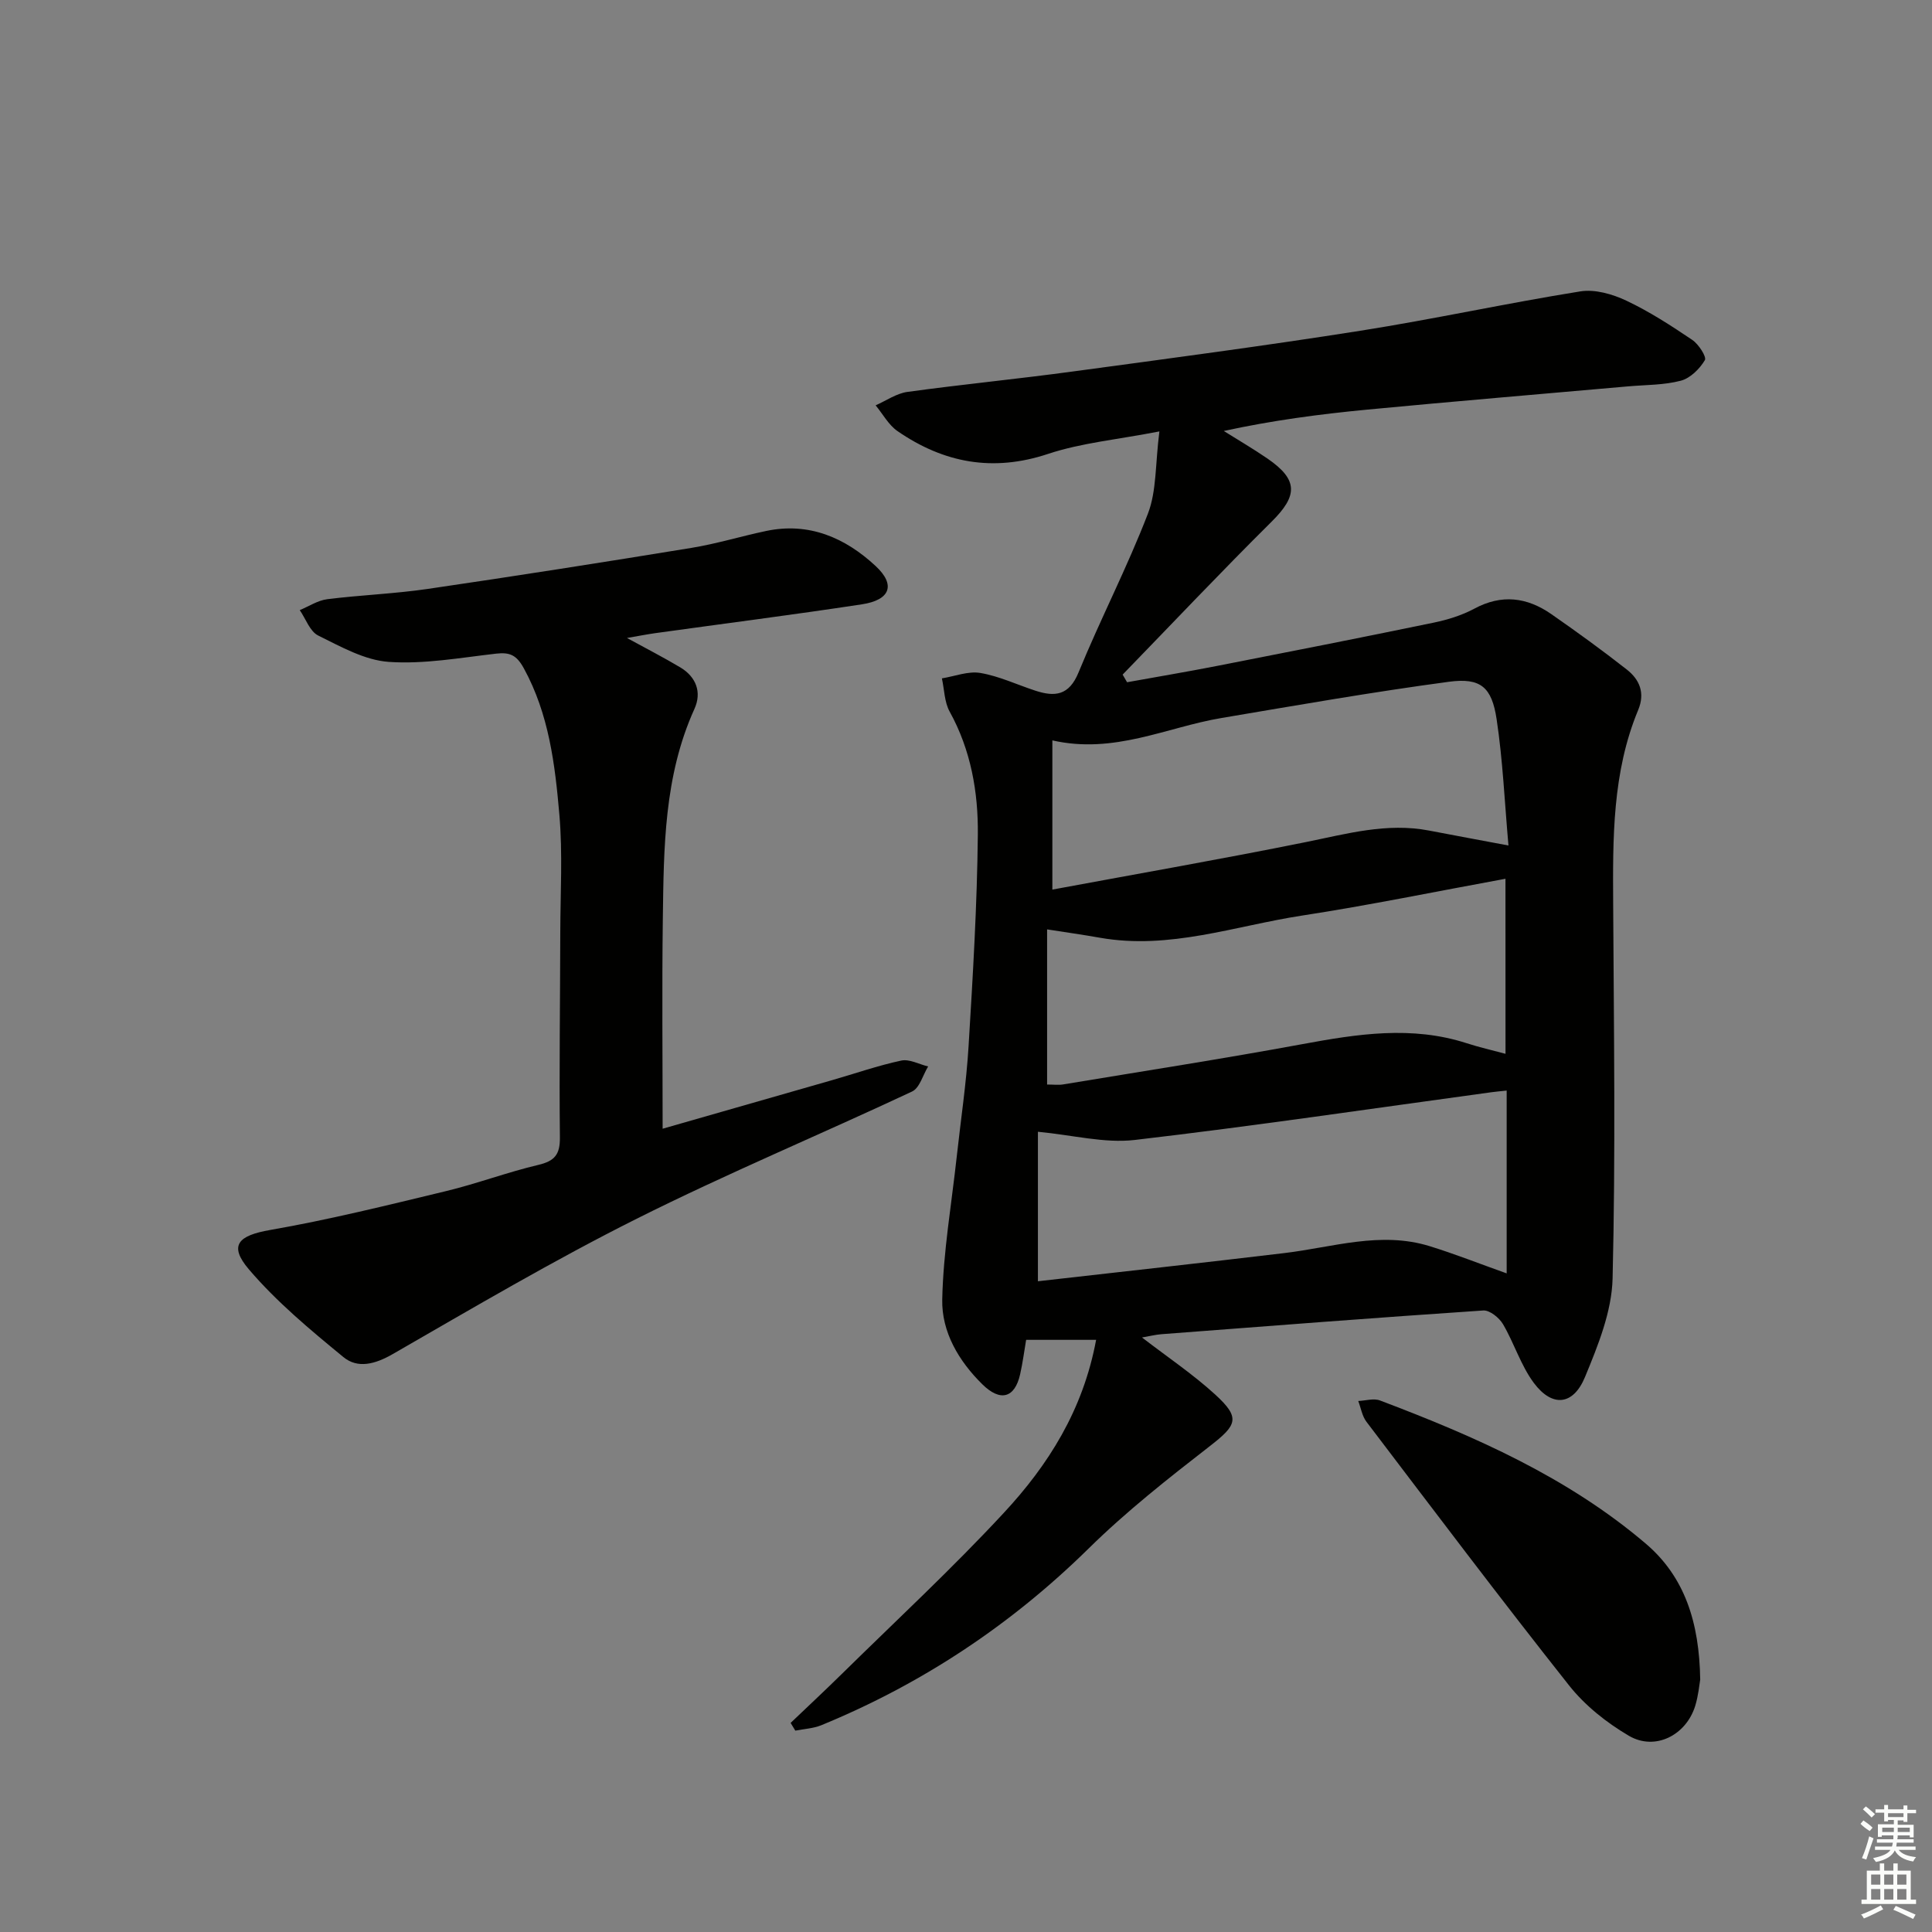
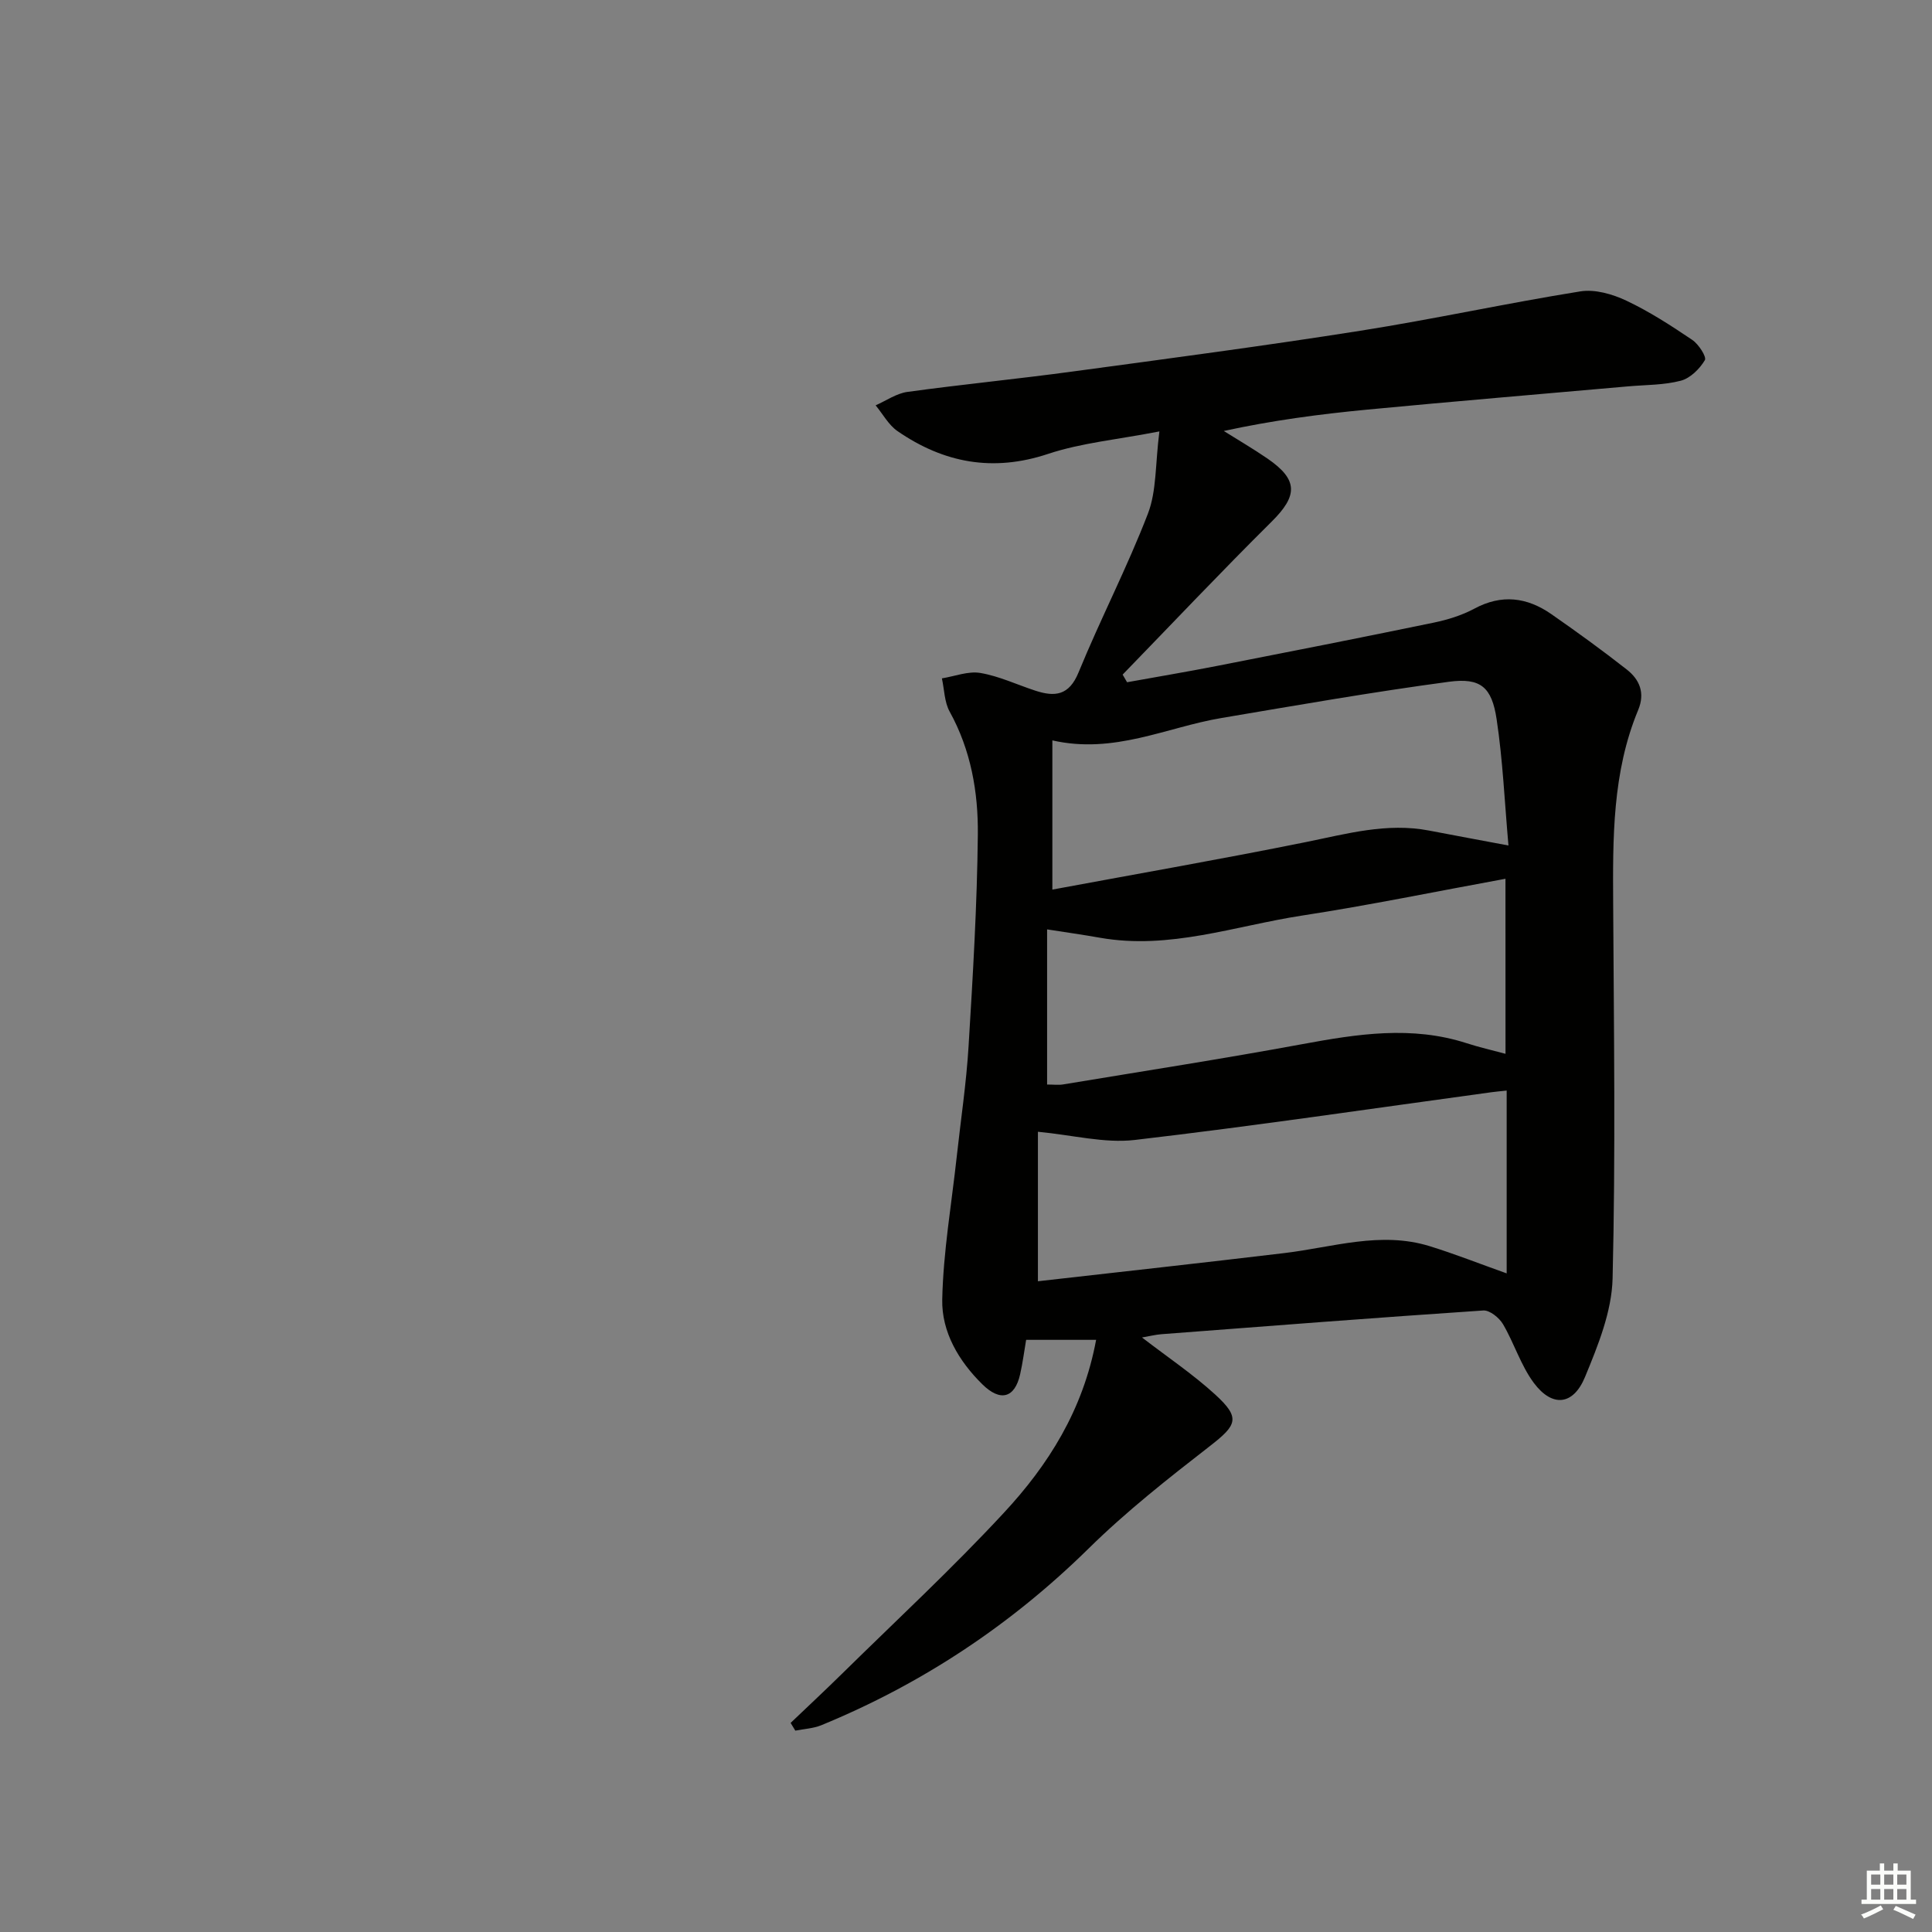
<svg xmlns="http://www.w3.org/2000/svg" enable-background="new 0 0 400 400" viewBox="0 0 400 400">
  <rect x="0" y="0" width="400" height="400" fill="#808080" stroke="none" />
  <g fill="#010100">
    <path d="m226.94 277.4c-5.06 0-9.65 0-14.49 0-.4 2.35-.71 4.78-1.25 7.16-1.11 4.89-4.08 5.71-7.79 2.07-4.91-4.82-8.47-10.86-8.33-17.58.21-9.9 1.93-19.76 3.01-29.64.83-7.59 1.98-15.16 2.44-22.77.89-14.6 1.77-29.23 1.92-43.85.09-8.78-1.43-17.49-5.83-25.45-1.1-1.99-1.1-4.57-1.61-6.89 2.66-.43 5.45-1.55 7.97-1.12 3.88.66 7.57 2.42 11.36 3.66 4.06 1.33 7 1.04 8.97-3.79 4.53-11.06 10.07-21.72 14.36-32.87 1.81-4.71 1.5-10.23 2.37-17.01-8.68 1.69-16.12 2.36-23.03 4.65-11.45 3.81-21.62 1.88-31.2-4.72-1.85-1.28-3.03-3.53-4.52-5.33 2.18-.96 4.29-2.46 6.57-2.78 11.35-1.56 22.77-2.67 34.12-4.21 19.9-2.69 39.82-5.32 59.65-8.45 15.23-2.4 30.32-5.71 45.55-8.15 3.03-.49 6.66.56 9.54 1.92 4.77 2.25 9.25 5.16 13.64 8.12 1.32.89 3.02 3.52 2.61 4.2-1.08 1.81-3.01 3.73-4.97 4.25-3.49.92-7.24.85-10.88 1.17-18.03 1.6-36.06 3.1-54.08 4.82-9.83.94-19.62 2.23-29.67 4.42 3.03 1.9 6.12 3.7 9.06 5.72 6.37 4.38 6.28 7.67.86 13.04-10.47 10.38-20.59 21.1-30.86 31.68.31.53.62 1.06.92 1.58 6.19-1.12 12.4-2.16 18.58-3.37 14.97-2.93 29.93-5.87 44.86-8.96 2.9-.6 5.86-1.51 8.45-2.9 5.66-3.05 10.9-2.37 15.92 1.11 5.31 3.69 10.56 7.5 15.65 11.49 2.64 2.07 3.83 4.84 2.36 8.37-5.38 12.94-5.26 26.59-5.18 40.27.14 25.82.51 51.64-.12 77.44-.17 6.86-3.02 13.88-5.71 20.39-2.44 5.91-6.79 6.31-10.58 1.25-2.71-3.63-4.08-8.24-6.41-12.2-.78-1.32-2.74-2.9-4.06-2.82-22.22 1.49-44.42 3.21-66.63 4.91-1.27.1-2.52.42-4.04.68 5.3 4.08 10.54 7.6 15.15 11.81 5.28 4.83 4.54 6.3-1.09 10.67-8.64 6.71-17.3 13.52-25.08 21.18-16.13 15.86-34.52 28.05-55.38 36.62-1.67.68-3.58.76-5.38 1.12-.32-.53-.65-1.06-.97-1.6 3.51-3.35 7.05-6.65 10.51-10.05 11.26-11.08 22.88-21.84 33.61-33.42 9.2-9.89 16.42-21.26 19.13-35.84zm-12.05-43.08v30.95c17.15-1.95 34.12-3.81 51.07-5.84 9.99-1.2 19.88-4.56 30.02-1.43 5.16 1.59 10.2 3.59 15.96 5.64 0-12.74 0-25.19 0-37.85-1.49.16-2.31.23-3.12.34-24.63 3.36-49.22 7.01-73.91 9.89-6.25.72-12.79-1.02-20.02-1.7zm97.42-59.27c-.8-9.03-1.17-17.66-2.45-26.14-1-6.66-3.31-8.63-9.85-7.76-15.77 2.11-31.45 4.86-47.14 7.51-11.36 1.91-22.17 7.54-34.99 4.63v30.89c17.67-3.28 35.14-6.33 52.51-9.84 8.45-1.71 16.75-4.06 25.49-2.38 5.17 1 10.34 1.94 16.43 3.09zm-.62 6.89c-14.44 2.64-28.23 5.49-42.12 7.62-13.86 2.13-27.44 7.13-41.83 4.59-3.54-.63-7.11-1.13-10.95-1.73v32.12c1.36 0 2.36.14 3.31-.02 16.53-2.74 33.1-5.31 49.58-8.35 11.37-2.1 22.62-3.86 33.99-.18 2.58.84 5.23 1.43 8.03 2.19-.01-12.29-.01-23.92-.01-36.24z" />
-     <path d="m129.81 132.09c4.08 2.23 7.61 4.04 11.01 6.07 3.33 1.98 4.51 5.18 2.96 8.6-6.31 13.92-6.35 28.74-6.55 43.52-.19 14.31-.04 28.62-.04 43.41 11.87-3.4 23.47-6.71 35.07-10.05 4.78-1.37 9.49-3.03 14.34-4.06 1.69-.36 3.69.77 5.56 1.22-1.09 1.78-1.75 4.45-3.33 5.19-18.95 8.89-38.3 16.96-57 26.33-17.21 8.62-33.84 18.43-50.54 28.04-3.62 2.08-7.23 3.05-10.19.61-6.87-5.64-13.82-11.42-19.56-18.15-4.29-5.03-2.16-7.02 4.36-8.16 12.23-2.13 24.31-5.13 36.39-8.04 6.45-1.55 12.71-3.92 19.16-5.44 3.4-.8 4.51-2.16 4.47-5.68-.15-14.16.05-28.32.08-42.48.02-8.13.51-16.31-.19-24.38-.9-10.39-2.16-20.79-7.36-30.28-1.51-2.75-2.89-3.35-5.74-3.03-7.38.84-14.86 2.21-22.18 1.71-5.01-.34-9.97-3.15-14.65-5.46-1.72-.85-2.57-3.45-3.82-5.26 1.89-.78 3.72-2.01 5.68-2.26 6.92-.87 13.92-1.12 20.82-2.13 18.21-2.67 36.4-5.52 54.56-8.49 5.22-.85 10.32-2.42 15.51-3.51 8.89-1.87 16.38 1.42 22.66 7.26 4.21 3.91 3.03 7.04-2.85 7.93-14.26 2.17-28.57 3.99-42.86 5.98-1.8.26-3.58.61-5.77.99z" />
-     <path d="m352.01 347.73c-.16.91-.36 3.25-1.03 5.44-1.88 6.1-8.31 9.38-13.73 6.21-4.61-2.7-9.1-6.27-12.4-10.44-14.25-17.99-28.06-36.32-41.95-54.59-.89-1.18-1.14-2.85-1.69-4.29 1.51-.06 3.2-.6 4.5-.11 19.65 7.43 38.82 15.86 55 29.62 8.09 6.88 11.12 16.31 11.3 28.16z" />
  </g>
-   <path d="m385.2 377.6.6-.7c.6.4 1.3.9 1.9 1.5l-.6.7c-.8-.5-1.4-1-1.9-1.5zm.3 7.1c.6-1.4 1.1-2.9 1.5-4.5.3.1.6.3.9.4-.5 1.4-1 2.9-1.5 4.4zm.2-10.1.6-.6c.7.5 1.3 1.1 1.9 1.6l-.7.7c-.6-.6-1.2-1.2-1.8-1.7zm8.4-.8h.8v.9h1.8v.7h-1.8v1.8h-.8v-.3h-1.2v.9h3.3v2.6h-.8v-.4h-2.5c0 .3 0 .6-.1.8h3.4v.7h-3.5c0 .3-.1.6-.1.8h4v.7h-3.5c.7.9 1.9 1.3 3.6 1.5-.2.2-.4.5-.6.9-1.9-.3-3.2-1.1-3.8-2.3-.5 1.1-1.8 2-3.9 2.4-.2-.3-.4-.5-.6-.8 1.9-.4 3.1-.9 3.6-1.7h-3.2v-.7h3.5c.1-.2.1-.5.2-.8h-3.3v-.7h3.4c0-.2 0-.5 0-.8h-2.4v.3h-.8v-2.6h3.3v-.9h-1.2v.3h-.8v-1.8h-1.8v-.7h1.8v-.9h.8v.9h3.2zm-4.4 5.5h2.4c0-.3 0-.6 0-.9h-2.4zm1.2-3.1h3.2v-.8h-3.2zm4.4 2.2h-2.4v.9h2.5v-.9z" fill="#fbfcfa" />
  <path d="m389.2 385.8h.9v1.5h1.9v-1.5h.9v1.5h2.7v6h1.1v.9h-11.3v-.9h1.1v-6h2.7zm.2 8.7.5.8c-1.2.6-2.5 1.3-4 1.9-.2-.3-.3-.6-.6-.8 1.6-.6 3-1.3 4.1-1.9zm-2-4.3h1.9v-2.1h-1.9zm0 3.1h1.9v-2.2h-1.9zm2.7-3.1h1.9v-2.1h-1.9zm0 3.1h1.9v-2.2h-1.9zm2.4 1.3c1.4.6 2.7 1.2 4.1 1.8l-.5.9c-1.5-.7-2.8-1.4-4.1-1.9zm2.2-6.5h-1.9v2.1h1.9zm-1.9 5.2h1.9v-2.2h-1.9z" fill="#fbfcfa" />
</svg>